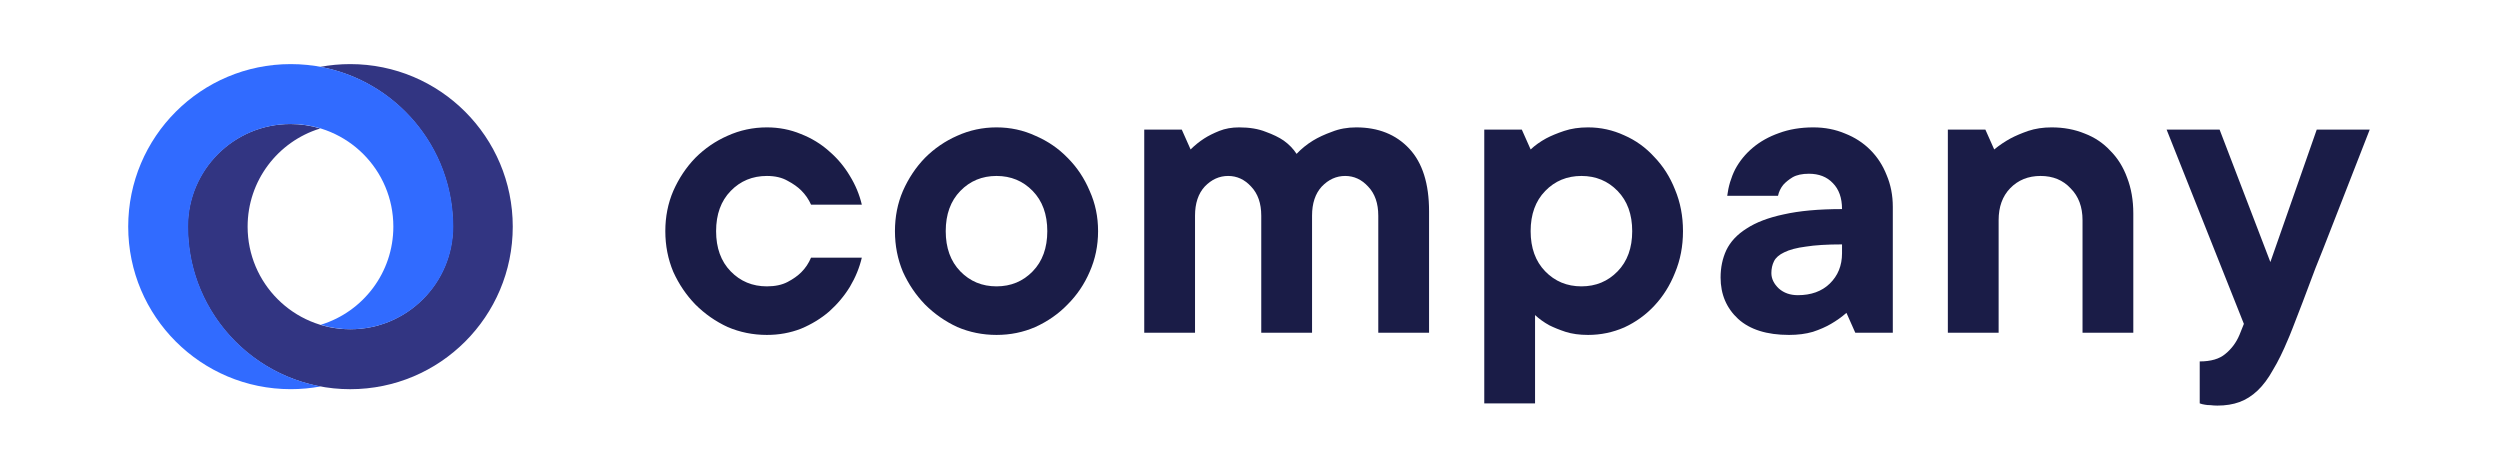
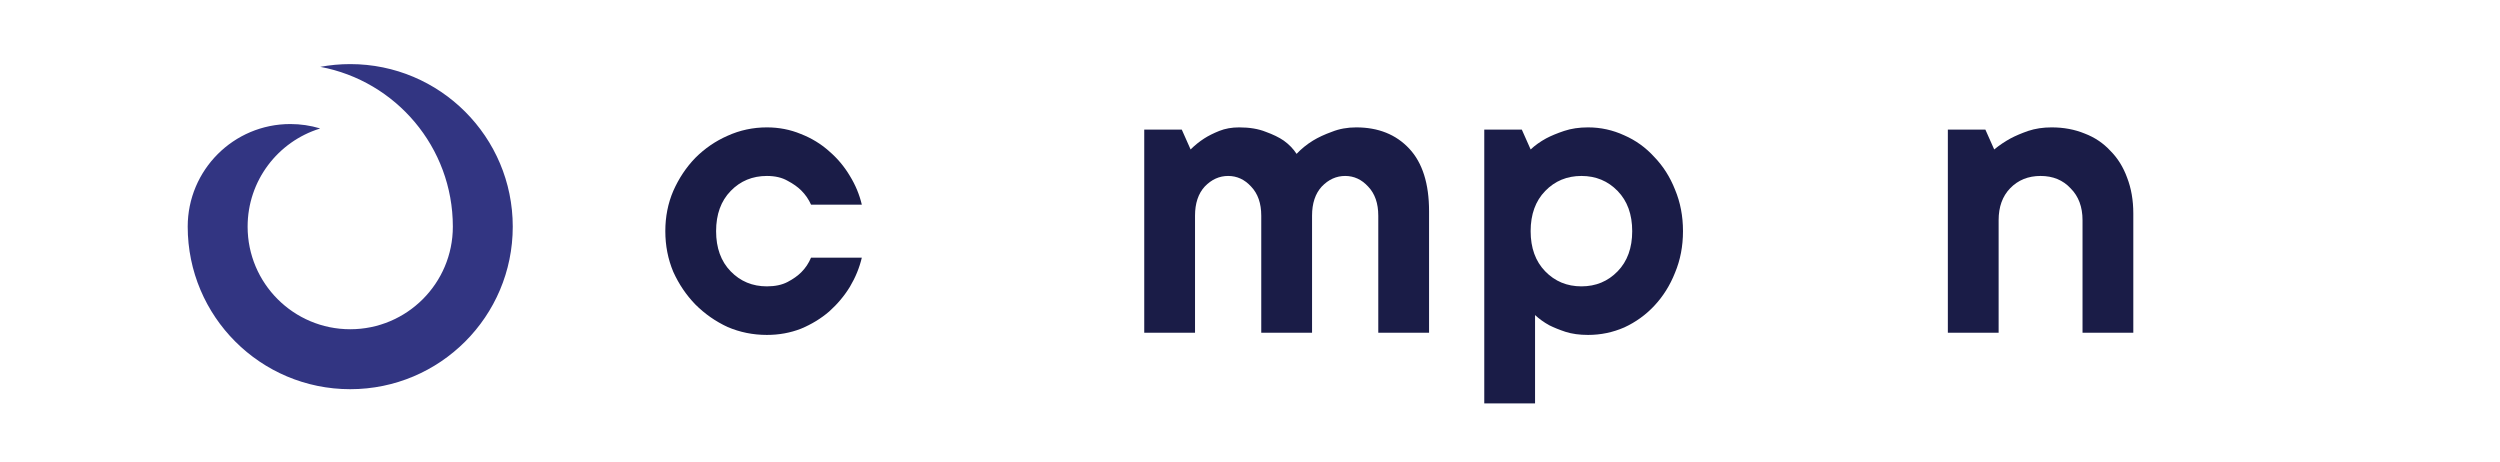
<svg xmlns="http://www.w3.org/2000/svg" width="195" height="36" viewBox="0 0 195 36" fill="none">
  <path d="M27.318 5C26.52 5 25.738 5.074 24.981 5.214C30.867 6.312 35.322 11.475 35.322 17.677C35.322 22.098 31.739 25.681 27.318 25.681C22.897 25.681 19.314 22.098 19.314 17.677C19.314 14.085 21.679 11.046 24.938 10.034L24.945 10.01C24.218 9.792 23.445 9.675 22.645 9.675C18.224 9.675 14.641 13.258 14.641 17.679C14.641 24.682 20.317 30.357 27.318 30.357C34.321 30.357 39.995 24.68 39.995 17.679C39.995 10.677 34.319 5 27.318 5Z" fill="#323582" />
-   <path d="M22.677 5C15.677 5 10 10.677 10 17.677C10 24.68 15.677 30.355 22.677 30.355C23.475 30.355 24.257 30.281 25.014 30.14C19.128 29.043 14.673 23.88 14.673 17.677C14.673 13.256 18.256 9.673 22.677 9.673C27.098 9.673 30.681 13.256 30.681 17.677C30.681 21.27 28.316 24.309 25.057 25.321L25.05 25.345C25.778 25.563 26.551 25.68 27.351 25.68C31.771 25.68 35.355 22.096 35.355 17.675C35.356 10.677 29.68 5 22.677 5Z" fill="#316BFF" />
  <path d="M67.222 20.097C67.039 20.877 66.729 21.635 66.292 22.37C65.856 23.082 65.316 23.725 64.673 24.299C64.031 24.85 63.296 25.298 62.469 25.642C61.642 25.964 60.758 26.124 59.817 26.124C58.737 26.124 57.716 25.918 56.751 25.505C55.81 25.068 54.972 24.483 54.237 23.748C53.525 23.013 52.951 22.163 52.514 21.199C52.101 20.212 51.895 19.155 51.895 18.03C51.895 16.905 52.101 15.86 52.514 14.896C52.951 13.908 53.525 13.047 54.237 12.312C54.972 11.577 55.81 11.003 56.751 10.59C57.716 10.154 58.737 9.936 59.817 9.936C60.758 9.936 61.642 10.108 62.469 10.452C63.296 10.774 64.031 11.222 64.673 11.796C65.316 12.347 65.856 12.99 66.292 13.724C66.729 14.436 67.039 15.183 67.222 15.963H63.261C63.078 15.55 62.825 15.183 62.503 14.861C62.228 14.586 61.872 14.333 61.436 14.103C60.999 13.851 60.46 13.724 59.817 13.724C58.692 13.724 57.75 14.115 56.992 14.896C56.234 15.676 55.856 16.721 55.856 18.03C55.856 19.339 56.234 20.384 56.992 21.164C57.75 21.945 58.692 22.336 59.817 22.336C60.46 22.336 60.999 22.221 61.436 21.991C61.872 21.762 62.228 21.509 62.503 21.233C62.825 20.912 63.078 20.533 63.261 20.097H67.222Z" fill="#1A1C47" />
-   <path d="M73.767 18.03C73.767 19.339 74.146 20.384 74.903 21.164C75.661 21.945 76.603 22.336 77.728 22.336C78.853 22.336 79.795 21.945 80.552 21.164C81.31 20.384 81.689 19.339 81.689 18.03C81.689 16.721 81.31 15.676 80.552 14.896C79.795 14.115 78.853 13.724 77.728 13.724C76.603 13.724 75.661 14.115 74.903 14.896C74.146 15.676 73.767 16.721 73.767 18.03ZM85.65 18.03C85.65 19.155 85.432 20.212 84.996 21.199C84.582 22.163 84.008 23.013 83.273 23.748C82.562 24.483 81.724 25.068 80.759 25.505C79.817 25.918 78.807 26.124 77.728 26.124C76.649 26.124 75.627 25.918 74.662 25.505C73.721 25.068 72.883 24.483 72.148 23.748C71.436 23.013 70.862 22.163 70.426 21.199C70.012 20.212 69.806 19.155 69.806 18.03C69.806 16.905 70.012 15.86 70.426 14.896C70.862 13.908 71.436 13.047 72.148 12.312C72.883 11.577 73.721 11.003 74.662 10.59C75.627 10.154 76.649 9.936 77.728 9.936C78.807 9.936 79.817 10.154 80.759 10.59C81.724 11.003 82.562 11.577 83.273 12.312C84.008 13.047 84.582 13.908 84.996 14.896C85.432 15.86 85.65 16.905 85.65 18.03Z" fill="#1A1C47" />
  <path d="M96.656 9.936C97.46 9.936 98.149 10.05 98.723 10.28C99.297 10.487 99.768 10.716 100.135 10.969C100.548 11.267 100.881 11.612 101.134 12.002C101.501 11.612 101.926 11.267 102.408 10.969C102.822 10.716 103.315 10.487 103.89 10.28C104.464 10.05 105.095 9.936 105.784 9.936C107.506 9.936 108.884 10.487 109.917 11.589C110.951 12.691 111.467 14.322 111.467 16.48V25.952H107.506V16.824C107.506 15.86 107.242 15.102 106.714 14.551C106.209 14 105.612 13.724 104.923 13.724C104.234 13.724 103.625 14 103.097 14.551C102.592 15.102 102.34 15.86 102.34 16.824V25.952H98.378V16.824C98.378 15.86 98.114 15.102 97.586 14.551C97.081 14 96.484 13.724 95.795 13.724C95.106 13.724 94.498 14 93.969 14.551C93.464 15.102 93.212 15.86 93.212 16.824V25.952H89.251V10.108H92.178L92.867 11.658C93.189 11.336 93.545 11.049 93.935 10.797C94.257 10.59 94.647 10.395 95.106 10.211C95.566 10.027 96.082 9.936 96.656 9.936Z" fill="#1A1C47" />
  <path d="M123.867 9.936C124.855 9.936 125.796 10.142 126.692 10.556C127.587 10.946 128.368 11.508 129.034 12.243C129.723 12.955 130.263 13.805 130.653 14.792C131.066 15.78 131.273 16.859 131.273 18.03C131.273 19.201 131.066 20.28 130.653 21.268C130.263 22.255 129.723 23.116 129.034 23.851C128.368 24.563 127.587 25.126 126.692 25.539C125.796 25.929 124.855 26.124 123.867 26.124C123.201 26.124 122.616 26.044 122.111 25.883C121.628 25.723 121.204 25.55 120.836 25.367C120.423 25.137 120.055 24.873 119.734 24.574V31.463H115.773V10.108H118.701L119.39 11.658C119.734 11.336 120.136 11.049 120.595 10.797C120.985 10.59 121.456 10.395 122.007 10.211C122.558 10.027 123.178 9.936 123.867 9.936ZM119.39 18.03C119.39 19.339 119.768 20.384 120.526 21.164C121.284 21.945 122.225 22.336 123.351 22.336C124.476 22.336 125.417 21.945 126.175 21.164C126.933 20.384 127.312 19.339 127.312 18.03C127.312 16.721 126.933 15.676 126.175 14.896C125.417 14.115 124.476 13.724 123.351 13.724C122.225 13.724 121.284 14.115 120.526 14.896C119.768 15.676 119.39 16.721 119.39 18.03Z" fill="#1A1C47" />
-   <path d="M141.439 9.936C142.335 9.936 143.162 10.096 143.919 10.418C144.677 10.716 145.332 11.141 145.883 11.692C146.434 12.243 146.859 12.898 147.157 13.656C147.479 14.413 147.639 15.24 147.639 16.136V25.952H144.712L144.023 24.402C143.655 24.724 143.253 25.011 142.817 25.263C142.427 25.493 141.956 25.7 141.405 25.883C140.854 26.044 140.234 26.124 139.545 26.124C137.823 26.124 136.502 25.711 135.584 24.884C134.665 24.035 134.206 22.956 134.206 21.647C134.206 20.866 134.355 20.154 134.654 19.511C134.975 18.845 135.503 18.283 136.238 17.823C136.973 17.341 137.938 16.974 139.132 16.721C140.349 16.446 141.864 16.308 143.678 16.308C143.678 15.435 143.437 14.758 142.955 14.276C142.496 13.793 141.876 13.552 141.095 13.552C140.567 13.552 140.142 13.644 139.821 13.828C139.522 14.011 139.281 14.207 139.097 14.413C138.891 14.666 138.753 14.953 138.684 15.274H134.723C134.815 14.54 135.021 13.851 135.343 13.208C135.687 12.565 136.146 12.002 136.721 11.52C137.295 11.038 137.972 10.659 138.753 10.383C139.556 10.085 140.452 9.936 141.439 9.936ZM140.234 23.024C141.267 23.024 142.094 22.726 142.714 22.129C143.357 21.509 143.678 20.717 143.678 19.752V19.063C142.507 19.063 141.566 19.121 140.854 19.236C140.142 19.327 139.579 19.477 139.166 19.683C138.776 19.867 138.512 20.097 138.374 20.372C138.236 20.648 138.167 20.958 138.167 21.302C138.167 21.738 138.362 22.14 138.753 22.508C139.143 22.852 139.637 23.024 140.234 23.024Z" fill="#1A1C47" />
  <path d="M160.026 9.936C160.967 9.936 161.829 10.096 162.609 10.418C163.39 10.716 164.056 11.164 164.607 11.761C165.181 12.335 165.617 13.036 165.916 13.862C166.237 14.689 166.398 15.619 166.398 16.652V25.952H162.437V17.169C162.437 16.136 162.127 15.309 161.507 14.689C160.91 14.046 160.129 13.724 159.165 13.724C158.2 13.724 157.408 14.046 156.788 14.689C156.191 15.309 155.893 16.136 155.893 17.169V25.952H151.932V10.108H154.859L155.548 11.658C155.939 11.336 156.363 11.049 156.823 10.797C157.213 10.59 157.672 10.395 158.2 10.211C158.752 10.027 159.36 9.936 160.026 9.936Z" fill="#1A1C47" />
-   <path d="M168.995 10.108H173.128L177.089 20.441L180.706 10.108H184.839C183.714 13.001 182.692 15.619 181.774 17.961C181.384 18.971 180.993 19.959 180.603 20.923C180.235 21.888 179.902 22.772 179.604 23.576C179.305 24.356 179.053 25.011 178.846 25.539C178.639 26.067 178.513 26.377 178.467 26.469C178.077 27.41 177.686 28.203 177.296 28.846C176.929 29.512 176.527 30.051 176.091 30.465C175.654 30.878 175.184 31.176 174.678 31.36C174.173 31.544 173.599 31.636 172.956 31.636C172.772 31.636 172.589 31.624 172.405 31.601C172.244 31.601 172.106 31.59 171.992 31.567C171.831 31.544 171.693 31.509 171.578 31.463V28.191C172.451 28.191 173.117 27.996 173.576 27.606C174.058 27.215 174.426 26.721 174.678 26.124L175.023 25.263L168.995 10.108Z" fill="#1A1C47" />
</svg>